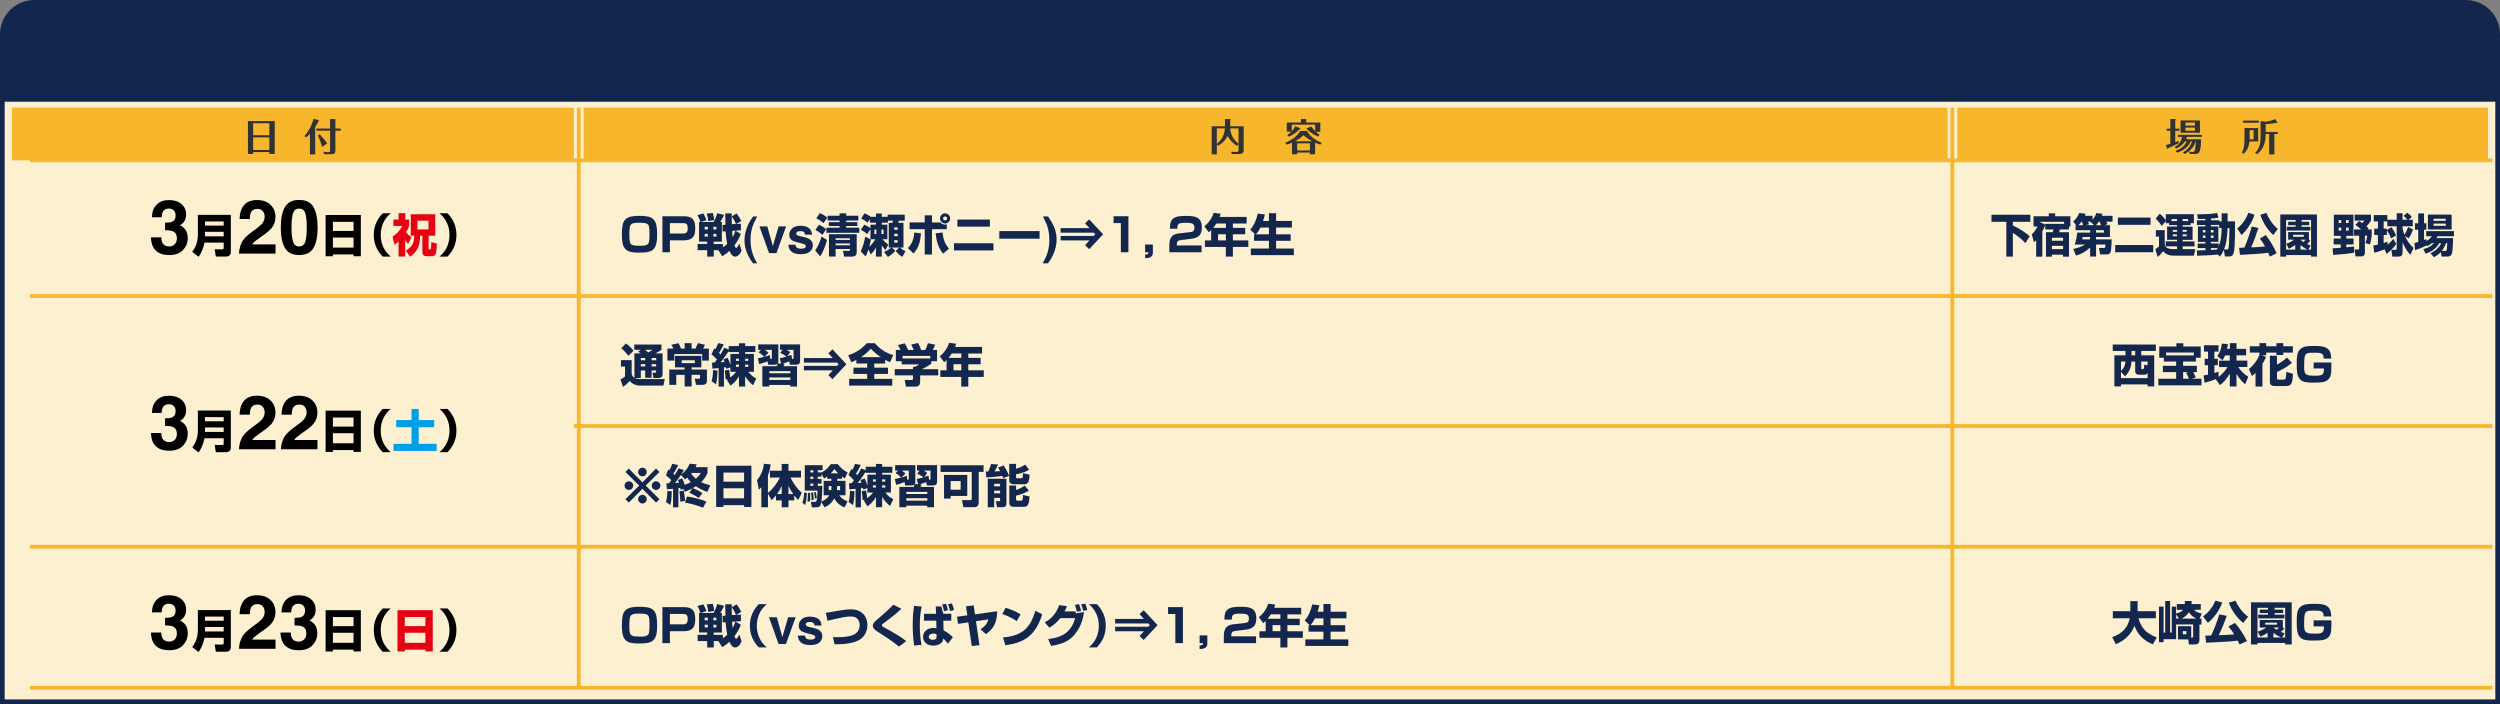
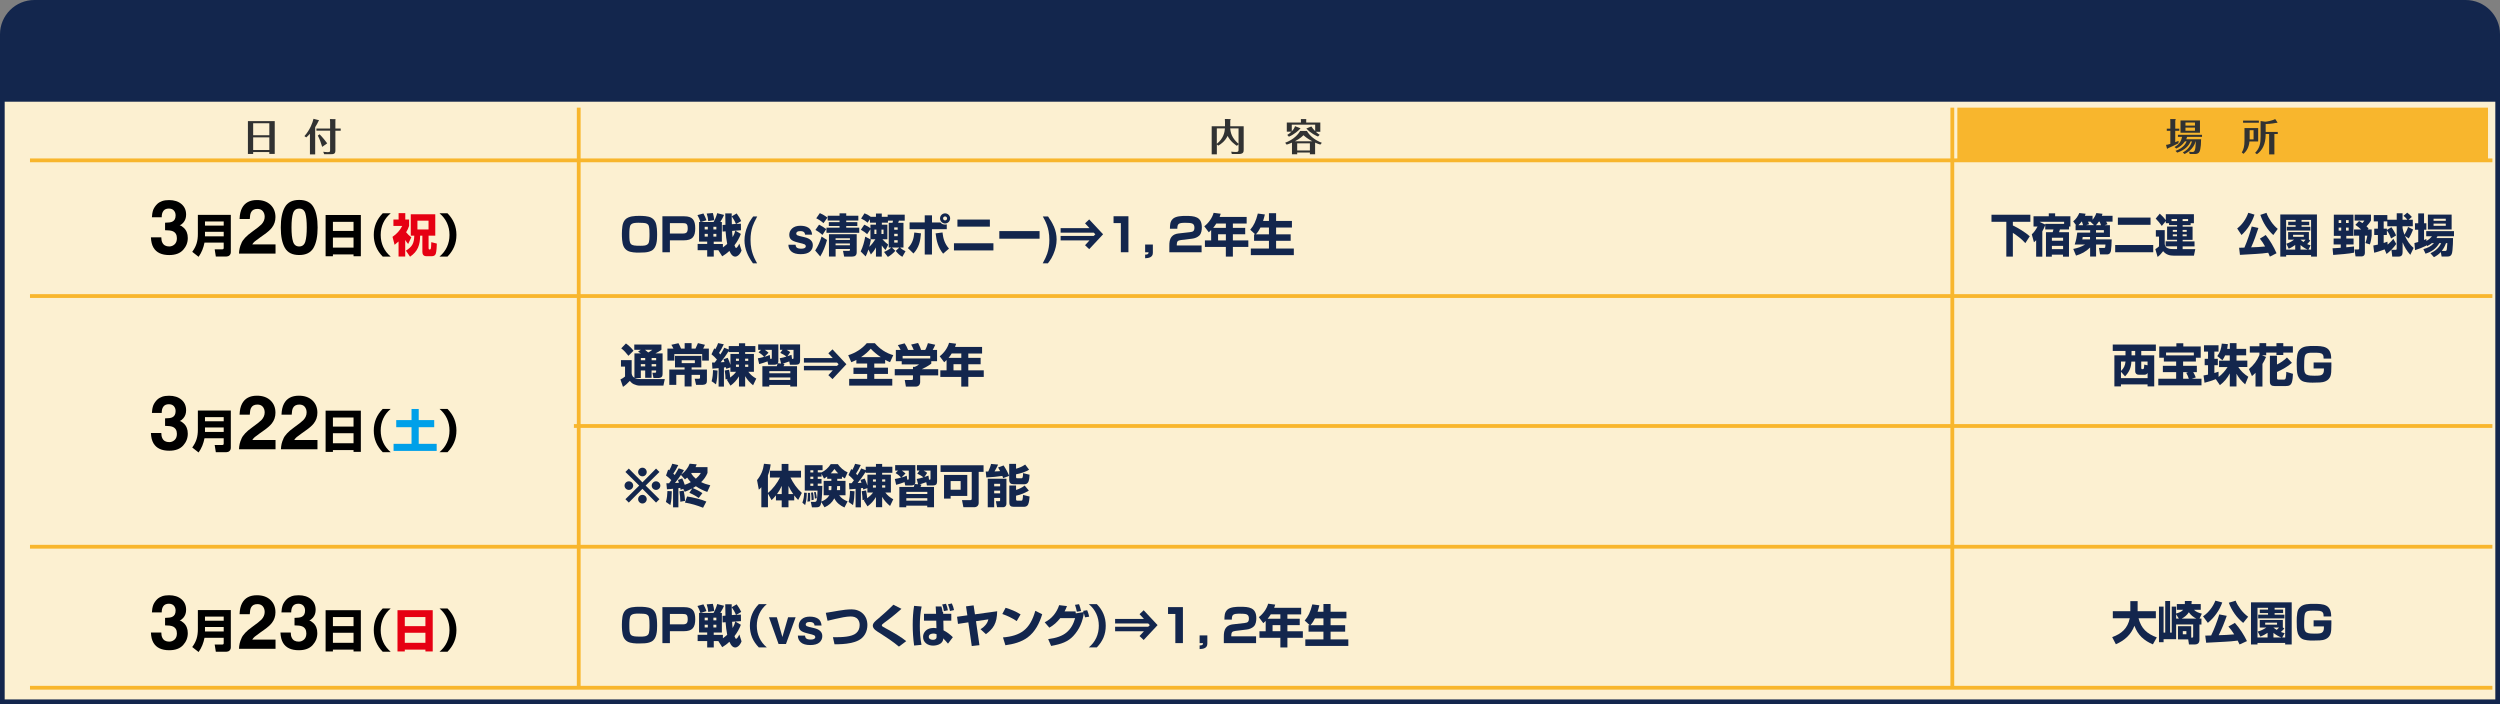
<svg xmlns="http://www.w3.org/2000/svg" id="_レイヤー_2" viewBox="0 0 657 185.03">
  <rect x="0" y="0" width="657" height="185.03" fill="#808080" stroke="none" />
  <defs>
    <style>.cls-1,.cls-2{fill:none;stroke:#f8b62d;stroke-miterlimit:10;}.cls-3{fill:#fcf0d1;}.cls-2{stroke-width:1px;}.cls-4{fill:#313232;}.cls-5{fill:#f8b62d;}.cls-6{fill:#00a0e9;}.cls-7{fill:#e60012;}.cls-8{fill:#13264d;}</style>
  </defs>
  <g id="_レイヤー_2-2">
    <rect class="cls-3" x=".61" y="26.11" width="655.77" height="158.3" />
    <path class="cls-8" d="M655.77,26.73v157.08H1.23V26.73h654.54M657,25.51H0v159.53h657V25.51h0Z" />
    <path class="cls-8" d="M9.04,0h638.92c5,0,9.04,4.04,9.04,9v16.89H0V9C0,4.04,4.06,0,9.04,0Z" />
-     <rect class="cls-5" x="3.15" y="28.29" width="147.67" height="13.85" />
    <rect class="cls-5" x="514.39" y="28.29" width="139.46" height="13.85" />
-     <rect class="cls-5" x="153.38" y="28.29" width="358.46" height="13.85" />
    <path class="cls-4" d="M72.2,31.83v8.62h-1.42v-.49h-4.25v.5h-1.38v-8.63h7.04ZM70.78,32.39h-4.25v3.15h4.25v-3.15ZM70.78,36.1h-4.25v3.32h4.25v-3.32Z" />
    <path class="cls-4" d="M82.83,40.58h-1.38v-5.43c-.38.43-.67.69-.97.96l-.48-.34c1.45-1.61,2.19-3.59,2.38-4.55l1.41.36s.02.07.02.09c0,.06-.02.1-.13.2-.16.34-.39.85-.85,1.55v7.16ZM89.54,33.79v.56h-1.4v5.25c0,.88-.56.92-1.16.92h-1.79l-.24-.64c.32.04.75.1,1.17.1.59,0,.63-.12.63-.49v-5.15h-3.6v-.56h3.6v-1.8c0-.21-.02-.48-.05-.69l1.41.02s.08.04.08.12c0,.04,0,.06-.05.22v2.13s1.4,0,1.4,0ZM84.67,38.59c-.2-.74-.72-2.19-1.15-2.96l.47-.34c.77.77,1.62,1.85,2,2.38l-1.32.93h0Z" />
    <path class="cls-4" d="M326.84,33.19v6.1c0,.58,0,1.19-1.34,1.19h-1.78l-.16-.63c.3.04.74.09,1.27.09.6,0,.66-.2.66-.61v-1.44l-.43.44c-.41-.28-1.73-1.15-2.44-2.61-.7,1.39-1.69,2.12-2.46,2.55l-.37-.31v2.6h-1.36v-7.37h3.5v-1.13c0-.25,0-.38-.04-.79l1.38.02c.06,0,.15,0,.15.11,0,.07-.04.12-.11.22v1.57h3.53,0ZM319.78,37.79c1.74-1.38,2.06-3.01,2.13-4.04h-2.13v4.04ZM323.3,33.75c.12,1.84,1.02,3.04,2.19,4.05v-4.05h-2.19Z" />
    <path class="cls-4" d="M337.75,37.51c2.29-.85,3.45-2.24,3.93-3.1h1.77c.77,1.35,2.21,2.47,3.93,3.12l-.39.47c-.38-.11-.81-.25-1.38-.52v3.07h-1.37v-.47h-3.34v.47h-1.37v-3.06c-.69.3-1.07.42-1.4.52l-.39-.5h.01ZM346.98,32.21v2.42h-1.2c.45.41.77.63,1.03.8l-.44.45c-.42-.17-1.87-.79-3.06-2.11l1.32-.54c.23.36.51.76,1,1.24v-1.7h-6.15v1.75c.49-.51.73-.95.85-1.36l1.39.53s.04.02.04.05c0,.07-.07.12-.16.17-.34.38-1.52,1.46-2.88,2.01l-.43-.46c.33-.21.69-.44,1.12-.86h-1.24v-2.39h3.72v-.33c0-.17,0-.44-.02-.6l1.37.02s.06.02.06.1c0,.04,0,.1-.03.14v.67h3.73-.01ZM344.86,37.12c-1.33-.72-1.9-1.22-2.29-1.59-.85.84-1.88,1.4-2.25,1.59h4.54ZM344.24,39.54v-1.88h-3.34v1.88h3.34Z" />
    <path class="cls-4" d="M572.72,33.82v.55h-1.07v2.99c.41-.15.65-.25.9-.35l-.07.66c-.61.35-2.5,1.19-2.68,1.27-.16.14-.18.16-.23.16-.07,0-.09-.07-.11-.13l-.23-.9c.2,0,.45-.05,1.13-.26v-3.44h-.93v-.55h.93v-1.81c0-.21,0-.52-.04-.72h1.33c.08,0,.13.03.13.11,0,.09-.07.18-.12.25v2.17h1.07-.01ZM571.74,39.64c2.07-.73,2.7-2,2.91-2.5h-.44c-.66.97-1.41,1.49-2.29,1.9l-.45-.4c.47-.27,1.69-.95,1.97-2.67h-1.08v-.54h6.33v.54h-3.91c-.08.28-.12.38-.23.63h3.9c0,1.09-.09,2.05-.21,2.58-.15.7-.33,1.3-1.48,1.3h-1.29l-.19-.62c.42.08.71.08.83.08.55,0,.87-.07.96-2.78h-.05c-.62,2.13-2.33,3.01-2.91,3.32l-.46-.42c1.82-.92,2.3-2.57,2.4-2.9h-.36c-.41.98-1.24,2.16-3.51,2.95l-.45-.46h0ZM578.15,31.65v3.24h-5.11v-3.24h5.11ZM574.34,32.2v.8h2.5v-.8h-2.5ZM574.34,33.54v.81h2.5v-.81h-2.5Z" />
    <path class="cls-4" d="M593.45,33.66v3.52h-2.29c-.16,1.57-.74,2.48-1.55,3.25l-.47-.36c.47-.78.71-1.62.71-3.14v-3.27h3.6ZM593.63,31.69v.56h-4.15v-.56h4.15ZM591.21,34.22v2.41h1.03v-2.41h-1.03ZM595.41,35.43c0,2.41-.88,4.12-2.29,5.09l-.48-.34c1.28-1.3,1.44-2.6,1.44-4.35v-4.03l1.22.18c.45,0,2-.32,2.62-.7l.57.84s.03.04.03.07c0,.07-.07.09-.12.09-.19,0-.21,0-.33.03-.12.02-1.27.27-2.65.28v2.08h3.18v.55h-.89v5.35h-1.38v-5.35h-.92v.22h0Z" />
    <line class="cls-2" x1="152.09" y1="28.29" x2="152.09" y2="180.74" />
    <line class="cls-2" x1="513.07" y1="28.29" x2="513.07" y2="180.74" />
    <line class="cls-1" x1="7.88" y1="77.8" x2="655" y2="77.8" />
    <line class="cls-1" x1="7.88" y1="42.14" x2="655" y2="42.14" />
    <path d="M42.39,62.36c0,.56.09,1.03.27,1.39.33.68.94,1.02,1.82,1.02.54,0,1.01-.19,1.41-.56.4-.37.6-.91.6-1.6,0-.92-.37-1.54-1.11-1.85-.42-.17-1.09-.26-2-.26v-1.97c.89-.01,1.51-.1,1.86-.26.61-.27.91-.82.91-1.65,0-.54-.16-.97-.47-1.31-.31-.34-.75-.5-1.31-.5-.65,0-1.12.21-1.43.62s-.45.97-.44,1.66h-2.58c.03-.7.14-1.36.36-1.98.23-.55.58-1.05,1.06-1.52.36-.33.79-.58,1.28-.75.5-.17,1.1-.26,1.82-.26,1.34,0,2.42.35,3.24,1.04.82.69,1.23,1.62,1.23,2.79,0,.83-.24,1.52-.73,2.09-.31.36-.63.6-.96.73.25,0,.61.22,1.08.65.7.65,1.05,1.54,1.05,2.67,0,1.19-.41,2.23-1.23,3.13s-2.04,1.35-3.65,1.35c-1.98,0-3.36-.65-4.13-1.94-.41-.69-.63-1.59-.68-2.71h2.71Z" />
    <path d="M53.74,63.76c-.25,1.32-.76,2.64-1.55,3.73l-1.67-1.31c1.09-1.48,1.48-2.86,1.48-4.68v-5.04h8.66v9.79c0,.78-.59,1.16-1.14,1.16h-2.8l-.3-1.89h2.03c.23,0,.34-.14.34-.36v-1.41h-5.05ZM53.87,59.28h4.92v-1.08h-4.92v1.08ZM53.87,62.1h4.92v-1.18h-4.92v1.18Z" />
    <path d="M63.44,63.9c.39-.93,1.32-1.92,2.79-2.97,1.27-.91,2.09-1.56,2.47-1.95.57-.61.86-1.28.86-2.01,0-.59-.17-1.09-.49-1.48-.33-.39-.8-.59-1.41-.59-.84,0-1.41.31-1.71.94-.17.36-.28.94-.31,1.72h-2.68c.04-1.19.26-2.16.65-2.89.74-1.4,2.04-2.1,3.92-2.1,1.48,0,2.66.41,3.54,1.23s1.32,1.91,1.32,3.26c0,1.04-.31,1.96-.93,2.77-.41.54-1.07,1.13-2,1.79l-1.1.78c-.69.49-1.16.84-1.42,1.06-.25.22-.47.47-.64.76h6.11v2.43h-9.6c.03-1,.24-1.92.65-2.75Z" />
    <path d="M82.39,54.43c.72,1.26,1.08,3.04,1.08,5.36s-.36,4.1-1.08,5.35-1.97,1.88-3.76,1.88-3.04-.62-3.76-1.88c-.72-1.25-1.08-3.03-1.08-5.35s.36-4.1,1.08-5.36c.72-1.26,1.97-1.89,3.76-1.89s3.04.63,3.76,1.89ZM77.01,63.49c.26.85.8,1.28,1.62,1.28s1.35-.43,1.61-1.28c.25-.85.38-2.09.38-3.7s-.13-2.94-.38-3.75c-.25-.81-.79-1.22-1.61-1.22s-1.36.41-1.62,1.22c-.26.81-.4,2.06-.4,3.75s.13,2.84.4,3.7Z" />
    <path d="M94.83,56.5v10.84h-1.92v-.48h-5.42v.48h-1.92v-10.84h9.26ZM92.91,58.3h-5.42v2.39h5.42v-2.39ZM87.49,62.43v2.64h5.42v-2.64h-5.42Z" />
    <path d="M98.23,61.74c0-2.24.79-4.09,2.35-5.69h2.1c-1.74,1.45-2.63,3.42-2.63,5.69s.89,4.24,2.63,5.69h-2.1c-1.56-1.6-2.35-3.44-2.35-5.69Z" />
    <path class="cls-7" d="M106.48,67.41h-1.74v-3.95c-.34.31-.68.6-1.04.88l-.55-2.1c1.12-.76,1.94-1.67,2.56-2.87h-2.32v-1.68h1.36v-1.67h1.76v1.67h1v1.68c-.22.64-.42,1.09-.78,1.67.43.55.83.9,1.37,1.32l-.84,1.76c-.3-.36-.53-.66-.77-1.06v4.34ZM114.39,56.31v5.62h-1.76v3.16c0,.12,0,.47.18.47h.18c.23,0,.29-.37.3-.7.01-.19.05-1.04.05-1.22l1.46.37c-.02.64-.07,2.16-.29,2.7-.18.48-.6.62-1.08.62h-1.36c-.71,0-1.07-.41-1.07-1.1v-4.3h-.59c-.02,2.41-.58,4.13-2.65,5.53l-1.09-1.58c1.7-1.07,2.15-1.97,2.2-3.95h-.92v-5.62h6.44ZM109.7,58v2.3h2.92v-2.3h-2.92Z" />
    <path d="M119.95,61.74c0,2.24-.79,4.09-2.35,5.69h-2.1c1.74-1.45,2.63-3.42,2.63-5.69s-.89-4.24-2.63-5.69h2.1c1.56,1.6,2.35,3.44,2.35,5.69Z" />
    <path class="cls-8" d="M171.14,57.21c.56.29.91.72,1.14,1.25.37.89.41,2.3.41,3.28,0,1.42-.1,3.46-1.51,4.16-.58.29-1.18.4-1.81.44-.5.04-1.02.05-1.52.05-.88,0-2.1-.06-2.87-.47-.53-.28-.9-.71-1.13-1.24-.38-.88-.42-2.32-.42-3.28,0-.66.05-1.33.14-1.98.1-.61.29-1.21.71-1.68.88-.97,2.57-1.01,3.78-1.01.94,0,2.26.05,3.08.47ZM170.54,59.47c-.08-.28-.25-.52-.52-.66-.31-.18-.64-.2-1-.23-.4-.02-.79-.04-1.2-.04-.67,0-1.67,0-2.09.58-.3.42-.34,1.51-.34,2.46,0,2.79.17,3.01,2.88,3.01.79,0,1.68,0,2.1-.58.3-.41.32-1.58.32-2.44,0-.58-.01-1.57-.17-2.11Z" />
    <path class="cls-8" d="M179.78,56.84c2.27,0,2.93,1.03,2.93,3.18s-.74,3.14-3.01,3.14h-3.65v3.13h-1.97v-9.45h5.7ZM176.05,61.37h3.38c1.02,0,1.3-.36,1.3-1.36,0-1.2-.4-1.37-1.3-1.37h-3.38v2.73Z" />
    <path class="cls-8" d="M193.24,60.62l1.46.85c-.43,1.12-.95,2.03-1.68,2.98.19.55.29.7.44.7.17,0,.46-.33.84-1.13l.58,1.81c-.42,1.13-1.18,1.61-1.63,1.61-.54,0-1.06-.35-1.57-1.51-.59.59-1.18,1-1.88,1.43l-1.02-1.61h-1.2v1.69h-1.73v-1.69h-2.51v-1.64h2.51v-.61h-2.14v-5.16h.36c-.19-.62-.46-1.25-.78-1.81l1.57-.43c.3.53.6,1.21.8,1.78l-1.49.47h3.35c.37-.61.78-1.62.96-2.33l1.8.46c-.12.34-.48,1.02-.98,1.87h.41v5.16h-2.14v.61h2.41v.9c.4-.29.77-.59,1.13-.92-.2-1.09-.36-2.2-.42-3.3l-.79.05v-1.72l.75-.06c-.04-1.27-.05-1.92-.05-2.99h1.7c0,.25,0,.52-.01.78l1.31-.77c.37.46.97,1.47,1.19,2.01l-1.33.77,1.25-.08.02,1.72-2.33.17c.02.55.07,1.1.14,1.64.34-.58.53-1.03.7-1.67ZM185.19,59.6v.71h.82v-.71h-.82ZM185.19,61.46v.72h.82v-.72h-.82ZM187.7,57.86l-1.57.24c-.06-.72-.19-1.29-.41-1.98l1.62-.14c.19.61.29,1.25.36,1.88ZM187.48,59.6v.71h.78v-.71h-.78ZM187.48,61.46v.72h.78v-.72h-.78ZM192.29,56.86c0,.68.01,1.38.04,2.06l1.07-.07c-.3-.76-.64-1.33-1.1-1.99Z" />
    <path class="cls-8" d="M196.48,59.32c.31-.71.64-1.32,1-1.81l.46-.63h1.06c-.6,1.11-1,1.97-1.22,2.6-.36,1.06-.54,2.24-.54,3.55,0,.84.07,1.62.21,2.33.21,1.09.59,2.13,1.13,3.13l.39.72h-1.09c-.7-.96-1.23-1.89-1.59-2.82-.43-1.07-.64-2.16-.64-3.24,0-1.25.28-2.53.84-3.82Z" />
-     <path class="cls-8" d="M204.62,59.5h1.97l-2.54,7.03h-1.94l-2.52-7.03h2.06l1.46,5.19,1.5-5.19Z" />
    <path class="cls-8" d="M209.06,64.29c.04.33.12.56.25.7.23.25.65.37,1.27.37.36,0,.65-.05.86-.16.21-.11.32-.27.32-.48s-.08-.36-.25-.47-.81-.29-1.92-.55c-.8-.2-1.36-.44-1.68-.74-.33-.29-.49-.71-.49-1.26,0-.65.25-1.2.76-1.67.51-.46,1.23-.7,2.15-.7.88,0,1.59.17,2.14.53s.87.96.95,1.81h-1.84c-.03-.24-.09-.42-.2-.56-.2-.25-.55-.37-1.03-.37-.4,0-.68.06-.85.19-.17.12-.25.27-.25.44,0,.21.09.36.27.46.18.1.82.27,1.91.51.73.17,1.28.43,1.64.78.36.35.54.79.54,1.32,0,.69-.26,1.26-.78,1.7-.52.44-1.32.66-2.4.66s-1.92-.23-2.45-.7c-.53-.47-.79-1.06-.79-1.78h1.86Z" />
    <path class="cls-8" d="M215.56,67.4l-1.33-1.56c.79-1.2,1.26-2.32,1.68-3.67l1.43.9c-.41,1.5-.96,2.99-1.78,4.33ZM217.13,60.22l-.98,1.51c-.56-.5-1.19-.95-1.86-1.3l.96-1.39c.52.24,1.45.82,1.88,1.18ZM217.45,57.19l-1.04,1.46c-.43-.44-1.33-1.03-1.9-1.28l.95-1.37c.64.28,1.46.76,1.99,1.19ZM220.64,56.06h1.75v.64h3.18v1.25h-3.18v.43h2.92v1.01h-2.92v.45h3.42v1.34h-8.62v-1.34h3.44v-.45h-2.82v-1.01h2.82v-.43h-3.12v-1.25h3.12v-.64ZM225.14,66.31c0,.77-.43,1.12-1.19,1.12h-2.11l-.3-1.5h1.42c.36,0,.41-.06.41-.33v-.17h-3.77v1.99h-1.75v-5.88h7.29v4.76ZM219.59,62.61v.45h3.77v-.45h-3.77ZM219.59,63.99v.46h3.77v-.46h-3.77Z" />
    <path class="cls-8" d="M233.56,65.05v-6.5h.99c.07-.18.11-.37.12-.56h-1.32v.52h-1.6v.53h1.45v3.84h-1.3c.47.54.96.97,1.52,1.4l-.7,1.43c-.36-.37-.7-.77-.99-1.2v2.93h-1.53v-2.42c-.37.71-.79,1.27-1.33,1.86l-.64-1.31c-.3.9-.53,1.43-.74,1.82l-1.3-1.31c.6-1.26.94-2.52,1.19-3.89l1.49.78c-.11.64-.26,1.31-.43,1.9.6-.55,1.19-1.31,1.61-1.99h-1.3v-2.63l-.86,1.28c-.52-.47-.86-.7-1.66-1.15l.9-1.33c.53.23,1.19.58,1.62.95v-.96h1.45v-.53h-1.57v-.89l-.64.91c-.49-.46-1.09-.83-1.69-1.1l.89-1.37c.56.2,1.07.47,1.64.91h1.37v-.86h1.53v.86h1.55v-.55h4.48v1.57h-1.53c-.07.24-.1.34-.19.56h1.39v6.5h-.89c.37.38.95.76,1.43.96l-.83,1.48c-.7-.37-1.27-.94-1.75-1.55l.95-.89h-1.96l.92.86c-.47.55-1.32,1.27-1.97,1.61l-1.01-1.31c.62-.24,1.43-.7,1.9-1.16h-.68ZM229.79,60.34v1.16h.53v-1.16h-.53ZM231.65,60.34v1.16h.54v-1.16h-.54ZM235,59.76v.62h.91v-.62h-.91ZM235,61.44v.64h.91v-.64h-.91ZM235,63.12v.64h.91v-.64h-.91Z" />
    <path class="cls-8" d="M238.59,65.18c1.15-1.13,1.57-2.48,1.69-4.07l1.76.22c-.16,2.04-.55,3.77-1.98,5.29l-1.48-1.44ZM244.93,56.6v1.86h2.22c.3.4.73.56,1.22.56.16,0,.29-.01.44-.05v1.26h-3.89v6.66h-1.9v-6.66h-3.98v-1.78h3.98v-1.86h1.9ZM245.89,61.33l1.8-.24c.16,1.62.6,3,1.7,4.24l-1.54,1.34c-1.32-1.63-1.74-3.3-1.97-5.34ZM249.7,57.4c0,.73-.6,1.33-1.33,1.33s-1.33-.6-1.33-1.33.6-1.33,1.33-1.33,1.33.6,1.33,1.33ZM247.84,57.4c0,.29.24.52.53.52s.52-.23.52-.52-.23-.52-.52-.52-.53.23-.53.52Z" />
    <path class="cls-8" d="M261.07,63.93v1.88h-10.37v-1.88h10.37ZM260.14,57.7v1.86h-8.53v-1.86h8.53Z" />
    <path class="cls-8" d="M273.2,60.73v2h-10.58v-2h10.58Z" />
    <path class="cls-8" d="M276.93,59.43c.5,1.16.75,2.33.75,3.51,0,1.29-.3,2.61-.89,3.95-.33.75-.65,1.31-.95,1.69l-.46.63h-1.36c.56-1.02.96-1.86,1.18-2.52.38-1.1.57-2.31.57-3.63,0-.84-.07-1.62-.21-2.33-.21-1.09-.58-2.13-1.12-3.12l-.39-.72h1.38c.65.91,1.15,1.76,1.48,2.55Z" />
    <path class="cls-8" d="M287.43,61.14h-8.7v-1.19h7.58l-1.16-1.26,1.09-1.03,3.65,3.91-3.65,3.91-1.09-1.04,1.16-1.26h-7.58v-1.18h8.7l.42-.43-.42-.43Z" />
    <path class="cls-8" d="M296.55,56.84v9.45h-1.99v-7.66h-1.92v-1.8h3.91Z" />
    <path class="cls-8" d="M302.97,64.27v2.18c0,1.18-1.08,1.39-2.03,1.42v-.96c.6,0,.9-.11.9-.61h-.9v-2.03h2.03Z" />
    <path class="cls-8" d="M308.22,57.51c.8-.72,2.34-.77,3.37-.77,2.3,0,4.25.17,4.25,3.01,0,.73-.12,1.61-.65,2.14-.47.47-1.23.76-1.87.83l-2.94.36c-.24.04-.7.12-.86.29-.19.18-.26.59-.26.83v.3h6.52v1.8h-8.48v-1.68c0-.89.05-1.71.62-2.42.41-.52,1.09-.76,1.74-.84l3.07-.35c.83-.1,1.16-.3,1.16-1.18,0-.46-.1-.86-.55-1.08-.38-.18-1.25-.2-1.84-.2-1.86,0-2.08.29-2.1,1.56h-1.94c.01-.94.01-1.91.77-2.59Z" />
    <path class="cls-8" d="M317.67,61.05l-1.18-1.58c1.13-.88,2.06-2.15,2.45-3.54l1.86.24c-.08.31-.16.54-.28.84h7.1v1.73h-3.62v1.15h3.24v1.68h-3.24v1.6h4.06v1.73h-4.06v2.53h-1.85v-2.53h-5.5v-1.73h1.64v-2.71c-.22.24-.4.4-.64.6ZM322.16,59.89v-1.15h-2.52c-.22.37-.54.82-.82,1.15h3.34ZM320.11,61.57v1.6h2.05v-1.6h-2.05Z" />
    <path class="cls-8" d="M328.56,60.37c.94-1.1,1.49-2.22,2-4.25l1.85.24c-.13.58-.29,1.14-.47,1.7h1.54v-2.04h1.88v2.04h4.16v1.73h-4.16v1.8h3.83v1.7h-3.83v2.03h4.66v1.73h-11.3v-1.73h4.76v-2.03h-3.91v-1.7h.31l-1.32-1.22ZM333.48,61.59v-1.8h-2.23c-.34.7-.68,1.22-1.2,1.8h3.43Z" />
    <path class="cls-8" d="M533.58,56.43v1.86h-4.6v.96c1.33.62,3.34,1.84,4.44,2.84l-1.16,1.8c-.97-1.09-2.1-1.92-3.28-2.7v6.24h-1.72v-9.14h-3.9v-1.86h10.22Z" />
    <path class="cls-8" d="M534.53,63.68l-.58-2.1c.64-.55,1.09-1.27,1.51-2.04h-1.05v-2.71h4.01v-.77h1.67v.77h4.01v2.71h-.36v.77h-2.39c-.08.26-.13.47-.23.72h2.61v6.42h-1.57v-.52h-2.94v.52h-1.54v-6.42h1.76c.09-.24.16-.47.21-.72h-2.16v-1.15c-.22.56-.47,1.12-.77,1.64v6.65h-1.62v-4.32c-.19.2-.38.37-.58.55ZM537.5,58.84h4.95v-.55h-6.39v.06l1.45.67v-.18ZM539.24,62.48v.79h2.94v-.79h-2.94ZM539.24,64.62v.85h2.94v-.85h-2.94Z" />
    <path class="cls-8" d="M554.49,59.18v3.11h-3.66v.63h4.12c-.03,1.23-.09,2.28-.18,2.89-.04.28-.12.54-.3.74-.17.2-.45.31-.71.31h-1.86l-.29-1.7h1.29c.17,0,.28-.02.32-.12.05-.11.06-.33.09-.77h-2.46v3.14h-1.57v-2.37c-1.09,1.08-2.3,1.71-3.7,2.13l-.73-1.75c1.12-.22,2.09-.54,3.1-1.15h-2.72c.37-1.09.54-1.98.68-3.14h3.38v-.64h-3.83v-1.31h.13l-.76-1.02c.7-.54,1.26-1.32,1.61-2.18l1.65.19c-.05.22-.09.34-.17.54h2v1.04c.45-.54.77-1.07,1-1.76l1.61.19c-.05.18-.11.35-.16.53h2.81v1.55h-1.67c.13.2.25.43.35.66l-.75.26h1.42ZM547.14,58.26h-.13c-.24.34-.5.65-.8.92h1.22c-.1-.35-.16-.58-.29-.92ZM547.33,62.29c-.02.21-.04.43-.11.63h2.04v-.63h-1.93ZM550.33,59.18l-.93-.88.05-.05h-.73c.11.22.22.44.29.67l-.79.25h2.11ZM552.15,59.18c-.12-.31-.23-.62-.35-.92h-.25c-.23.34-.46.64-.73.92h1.33ZM552.9,61.12v-.64h-2.07v.64h2.07Z" />
    <path class="cls-8" d="M565.87,64.39v1.9h-10v-1.9h10ZM565.16,57.18v1.9h-8.58v-1.9h8.58Z" />
    <path class="cls-8" d="M575.68,59.17h-2.08v.39h2.61v3.48h-2.61v.4h3.12v1.31h-3.12v.73h3.32l-.36,1.71h-5.26c-1.1,0-2.06-.25-2.83-1.19-.4.56-.91,1.12-1.45,1.52l-.6-2.05c.35-.2.67-.46.97-.73v-2.56h-.83v-1.7h2.33v3.68c.09.55.28.84.74,1.04.53.24,1.04.26,1.6.26h.9v-.73h-3v-1.31h3v-.4h-2.62v-3.48h2.62v-.39h-2.1v-.5h-.85v-.56l-1.06,1.28c-.36-.54-1.14-1.5-1.6-1.93l1.07-1.29c.52.46,1.18,1.14,1.59,1.7v-1.56h7.38v2.36h-.86v.5ZM570.68,57.57v.52h1.44v-.52h-1.44ZM571.01,60.43v.49h1.1v-.49h-1.1ZM571.01,61.6v.49h1.1v-.49h-1.1ZM575.03,57.57h-1.44v.52h1.44v-.52ZM573.59,60.43v.49h1.08v-.49h-1.08ZM573.59,61.6v.49h1.08v-.49h-1.08Z" />
-     <path class="cls-8" d="M582.84,66.9c-.74.07-1.45.13-2.17.17-.87.05-2.52.12-3.27.14l-.09-1.4h.32c.65,0,1.29-.02,1.96-.06v-.55h-2.04v-1.2h2.04v-.42h-1.98v-4.08h1.98v-.37h-2.24v-1.25h2.24v-.36c-.53.01-1.05.02-1.58.02h-.43l-.14-1.23h.62c1.45,0,3.37-.07,4.59-.35l.38,1.25c-.67.12-1.34.17-2.01.23v.44h2.19v.29h.64v-2.11h1.56v2.11h1.97c0,1.59,0,6.73-.3,8.01-.19.8-.48,1.22-1.27,1.22h-1.1l-.27-1.75c-.3.68-.59,1.2-1.05,1.77l-.54-.53h0ZM578.91,60.46v.64h.68v-.64h-.68ZM578.91,61.9v.63h.68v-.63h-.68ZM583.84,59.94h-.65v-.82h-2.18v.37h1.98v4.08h-1.98v.42h2.06v.65c.65-1.37.75-3.18.77-4.7ZM581.01,60.46v.64h.7v-.64h-.7ZM581.01,61.9v.63h.7v-.63h-.7ZM582.81,65.19h-1.79v.49c.52-.04,1.04-.07,1.56-.11.09-.12.16-.25.24-.38ZM585.25,62.13c-.13,1.26-.31,2.27-.78,3.43h.72c.41,0,.44-.11.51-.62.14-1.06.17-3.82.2-5h-.49c-.02.73-.09,1.46-.16,2.2Z" />
    <path class="cls-8" d="M589.07,61.76l-1.14-1.72c1.31-1,2.34-2.47,2.92-4.12l1.63.48c-.67,2.1-1.87,3.94-3.4,5.35ZM592.93,66.73c-1.43.1-2.85.18-4.27.25l-.22-1.87c.46,0,.93-.02,1.39-.04.73-1.68,1.45-3.76,1.92-5.54l1.76.38c-.51,1.62-1.21,3.58-1.91,5.09,1.22-.04,2.45-.08,3.67-.22-.42-.76-.84-1.4-1.37-2.06l1.53-.96c1.14,1.44,2.09,3.07,2.85,4.79l-1.75.89c-.14-.35-.28-.68-.44-1.02-1.05.17-2.09.24-3.17.31ZM594.02,56.47l1.61-.54c.25.79.75,1.62,1.2,2.29.52.76,1.08,1.37,1.76,1.93l-1.17,1.62c-1.54-1.39-2.71-3.23-3.4-5.3Z" />
    <path class="cls-8" d="M608.89,67.44h-1.54v-.4h-6.55v.4h-1.54v-11.07h9.63v11.07ZM607.24,64.46l-.59,1.14h.7v-7.8h-2.5v.47h2.01v.91h-2.01v.42h2.32v.98h-6.2v-.98h2.32v-.42h-1.95v-.91h1.95v-.47h-2.5v7.8h2.39v-1.22c-.61.42-1.04.71-1.71.98l-.62-1.31c.75-.24,1.39-.58,2.04-1.07h-1.57v-2h5.46v1.98l.35.28c-.25.34-.51.61-.81.91.32.13.56.23.9.31ZM602.62,61.71v.52h2.81v-.52h-2.81ZM605.91,62.98h-1.33v.02c.25.23.5.41.77.6.22-.2.39-.41.56-.62ZM604.58,64.39v1.21h1.89c-.7-.3-1.31-.68-1.89-1.21Z" />
    <path class="cls-8" d="M615.14,64.24h-1.86v-1.56h1.86v-.7h-1.81v-5.57h5.15v5.57h-1.87v.7h1.91v1.56h-1.91v.75c.65-.06,1.39-.13,2.03-.22v1.63c-1.27.29-4.09.5-5.48.6l-.16-1.75c.68-.02,1.46-.08,2.15-.13v-.88ZM614.6,57.85v.76h.67v-.76h-.67ZM614.6,59.82v.79h.67v-.79h-.67ZM616.53,57.85v.76h.7v-.76h-.7ZM616.53,59.82v.79h.7v-.79h-.7ZM621.36,57.97h-2.56v-1.55h4.29v1.52c-.28.55-.78,1.12-1.18,1.55.22.19.36.32.55.56l-.26.26h1.08v1.63c-.08.74-.24,1.61-.48,2.29l-1.17-.36c.25-.65.38-1.24.5-1.93h-.64v4.56c0,.52-.35.88-.8.88h-1.66l-.27-1.82h.9c.24,0,.32-.05.32-.34v-3.28h-1.34v-1.63h1.87c-.49-.44-.99-.86-1.53-1.21l.97-1.01c.33.17.57.31.89.54.21-.24.35-.4.52-.67Z" />
    <path class="cls-8" d="M623.93,66.4l-.22-1.88c.4-.06.8-.14,1.2-.24v-2.52h-.96v-1.66h.96v-1.91h-1.08v-1.67h3.56v1.22h2.47v-1.7h1.53v1.7h1.25c-.28-.41-.64-.72-1-1.02l.98-.83c.42.32.88.71,1.22,1.12l-.86.73h1.1v1.73h-2.69v.47c.13.65.26,1.15.5,1.75.36-.56.75-1.39.95-2.04l1.32.67c-.29.76-.71,1.68-1.16,2.34l-.99-.68c.56,1.26,1.27,2.32,2.28,3.18l-.86,1.81c-.97-1.1-1.44-1.9-2.03-3.28v2.56c0,.77-.3,1.18-1.02,1.18h-1.7l-.21-1.78h1.06c.21,0,.32-.04.32-.29v-5.89h-2.47v-1.28h-.95v1.91h.84v.35l1.18-.74c.43.56.98,1.49,1.23,2.17l-1.32.8c-.19-.65-.68-1.61-1.09-2.12v1.2h-.84v2.1c.33-.11.66-.22.98-.35l.06.77c.55-.46,1.06-.94,1.49-1.52l.77,1.36c-.65.97-1.64,1.92-2.54,2.63l-.52-1.21c-.83.3-1.92.71-2.76.88Z" />
    <path class="cls-8" d="M637.87,64.68l-.18-.31v.16c-.98.48-1.99.89-3.01,1.21l-.17-1.87c.33-.07.67-.17,1-.28v-3.21h-.86v-1.71h.86v-2.58h1.53v2.58h.61v1.71h-.61v2.69c.21-.08.41-.17.61-.26v.5c.64-.32,1-.66,1.46-1.21h-1.5v-1.35h7.3v1.35h-4.34c-.09.16-.17.31-.27.46h4.36c-.01.95-.04,2.28-.15,3.2-.04.38-.1.84-.28,1.16-.21.37-.56.49-.94.49h-1.63l-.22-1.16c-.55.61-1.1.98-1.8,1.34l-.92-1.03c1.21-.58,2.21-1.34,2.83-2.67h-.49c-.86,1.5-2.12,2.3-3.63,2.78l-.57-1.2c1.17-.34,1.9-.65,2.8-1.58h-.55c-.42.34-.77.54-1.23.78ZM644.29,56.4v3.91h-6.24v-3.91h6.24ZM639.54,57.48v.54h3.21v-.54h-3.21ZM639.54,58.76v.58h3.21v-.58h-3.21ZM642.58,65.95c.31,0,.4-.14.45-.5.05-.37.11-1.15.13-1.55h-.35c-.32.83-.58,1.36-1.12,2.05h.89Z" />
    <path class="cls-8" d="M566.56,90.54v1.69h-3.84v1.15h3.41v8.16h-1.75v-.52h-6.99v.52h-1.73v-8.16h2.92v-1.15h-3.35v-1.69h11.33ZM557.4,99.37h6.99v-1.35c-.18.3-.46.46-.82.46h-1.49c-.59,0-.95-.34-.95-.92v-2.54h-1c-.07,1.56-.55,2.74-1.67,3.88l-1.07-1.21v1.69ZM558.59,95.01h-1.19v2.48c.77-.74,1.08-1.44,1.19-2.48ZM560.17,92.23v1.15h.96v-1.15h-.96ZM564.38,95.01h-1.66v1.71c0,.2.07.28.18.28h.26c.25,0,.31-.25.35-1.18l.87.18v-.98Z" />
    <path class="cls-8" d="M567.45,94.01v-2.96h4.5v-.84h1.82v.84h4.58v2.96h-1.27v1.01h-3.36v1.11h3.61v1.67h-.95c.26.44.49.91.67,1.39l-1.09.35h2.59v1.73h-11.35v-1.73h4.69v-1.74h-3.49v-1.67h3.49v-1.11h-3.23v-1.01h-1.22ZM576.54,93.4v-.76h-7.3v.76h7.3ZM573.73,97.79v1.74h1.49c-.14-.48-.42-1.13-.68-1.56l.55-.18h-1.36Z" />
    <path class="cls-8" d="M579.35,100.58l-.26-1.9c.4-.07.79-.13,1.18-.23v-2.47h-.88v-1.68h.88v-1.9h-1.06v-1.66h3.82v1.66h-1.09v1.9h.91v1.68h-.91v2.05c.37-.11.73-.23,1.09-.35l.02,1.37c.96-.7,1.73-1.61,2.36-2.59h-2.24v-1.68h2.81v-1.38h-1.22c-.22.52-.4.83-.71,1.27l-1.34-1.09c.77-1.02,1.03-2.02,1.18-3.28l1.6.14c-.05.46-.1.8-.19,1.25h.7v-1.52h1.76v1.52h2.53v1.7h-2.53v1.38h2.84v1.68h-2.38c.74,1.13,1.49,1.82,2.63,2.56l-.82,2c-.95-.83-1.68-1.68-2.28-2.78v3.34h-1.76v-3.43c-.68,1.26-1.46,2.21-2.6,3.08l-1.08-1.58c-1.06.4-1.82.67-2.94.94Z" />
    <path class="cls-8" d="M593.78,92.66h-2.53v-1.66h2.53v-.82h1.78v.82h2.69v-.82h1.8v.82h2.52v1.66h-2.52v.64h-1.8v-.64h-2.69v.7h-1.12l1.07.46c-.29.66-.56,1.21-.94,1.82v5.95h-1.82v-3.61c-.3.31-.61.59-.94.85l-.79-1.84c1.24-1.01,2.15-2.22,2.76-3.7v-.64ZM598.39,93.49v2.3c.96-.46,1.86-1.08,2.62-1.84l1.31,1.4c-1.16,1.03-2.52,1.76-3.92,2.4v1.64c0,.28.12.37.38.37h1.45c.26,0,.41-.19.47-.43.1-.43.13-1.15.14-1.61l1.75.52c-.01.53-.11,1.73-.28,2.2-.28.82-.78,1.01-1.58,1.01h-2.99c-.77,0-1.21-.31-1.21-1.12v-6.85h1.86Z" />
    <path class="cls-8" d="M610.65,94.22c0-.55-.05-.79-.25-1.07-.18-.24-.53-.34-.85-.4-.32-.06-1.12-.06-1.78-.06-.85,0-1.76,0-2.04.84-.19.6-.2,1.9-.2,2.56v.49c0,.73.07,1.54.64,1.86.5.29,1.45.3,2.03.3.46,0,1.33,0,1.74-.14.42-.14.64-.44.73-.86.04-.16.06-.3.06-.9h-2.71v-1.59h4.67v.9c0,1.33-.04,2.17-.26,2.72-.26.64-.66,1.04-1.23,1.3-.52.23-.95.31-1.51.34-.65.02-1.3.05-1.94.05-.84,0-2.08-.05-2.81-.48-.5-.3-.85-.84-1.06-1.37-.3-.79-.3-2.27-.3-3.2,0-.73.01-1.46.14-2.18.14-.77.32-1.12.79-1.57.84-.82,2.24-.84,3.54-.84,2.59,0,4.59.14,4.59,3.32h-1.98Z" />
    <line class="cls-1" x1="7.88" y1="143.68" x2="655" y2="143.68" />
    <line class="cls-1" x1="7.88" y1="180.74" x2="655" y2="180.74" />
    <path class="cls-8" d="M165.27,128.75c-.62,0-1.14-.5-1.14-1.13s.52-1.13,1.14-1.13,1.13.5,1.13,1.13-.52,1.13-1.13,1.13ZM172.41,132.08l-3.58-3.62-3.58,3.62-.89-.89,3.62-3.58-3.62-3.58.89-.89,3.58,3.62,3.58-3.62.89.89-3.62,3.58,3.62,3.58-.89.89ZM168.83,125.18c-.62,0-1.13-.52-1.13-1.13s.5-1.14,1.13-1.14,1.13.52,1.13,1.14-.5,1.13-1.13,1.13ZM168.83,132.32c-.62,0-1.13-.52-1.13-1.14s.5-1.13,1.13-1.13,1.13.52,1.13,1.13-.5,1.14-1.13,1.14ZM172.4,128.75c-.61,0-1.13-.5-1.13-1.13s.52-1.13,1.13-1.13,1.14.5,1.14,1.13-.52,1.13-1.14,1.13Z" />
    <path class="cls-8" d="M176.18,132.73l-1.18-.82c.28-.91.37-1.92.4-2.87l1.15.06c-.05,1.36-.05,2.28-.37,3.62ZM178.28,133.32h-1.4v-4.87c-.53.05-1.07.12-1.6.14l-.16-1.58h.71l.59-.84c-.47-.46-.86-.82-1.39-1.2l.56-1.57c.11.07.18.12.29.2.32-.58.59-1.09.79-1.73l1.58.35c-.35.77-.83,1.57-1.31,2.27.13.11.26.22.38.34.37-.58.71-1.18,1.04-1.76l1.39.47c-.23.4-.47.79-.73,1.18.96-.7,1.81-1.74,2.23-2.86l1.84.17c-.1.3-.16.46-.3.74h3.14v1.52c-.4.96-.91,1.68-1.67,2.41.82.4,1.52.62,2.4.83l-.79,1.75c-1.08-.38-2.05-.85-3-1.5-.25.17-.52.32-.78.48.8.34,1.78.83,2.5,1.33l-.97,1.28c-.72-.54-1.63-1-2.45-1.38l.76-1.14c-.64.36-1.31.64-1.99.9l-.37-.77-.71.23c-.02-.17-.06-.34-.08-.5-.17.04-.34.06-.5.08v5.03ZM181.55,126.71c-.37-.37-.67-.74-.96-1.19-.18.17-.38.31-.58.47l-1.06-1.18c-.5.72-1.01,1.44-1.56,2.12.35-.02.68-.04,1.03-.06-.08-.25-.17-.5-.25-.74l1.12-.41c.29.61.46,1.07.66,1.69.56-.19,1.08-.42,1.6-.71ZM180.04,131.63l-1.25.23c-.01-.91-.08-1.84-.24-2.74l1.12-.18c.18.77.34,1.91.37,2.69ZM184.77,133.44c-1.63-.65-3.05-1.06-4.78-1.37l.58-1.6c1.46.22,3.73.74,5.06,1.34l-.86,1.62ZM184.18,124.28h-2.39c-.05.06-.1.12-.14.17.34.53.73.96,1.22,1.36.55-.48.94-.9,1.31-1.52Z" />
-     <path class="cls-8" d="M197.47,122.39v10.84h-1.92v-.48h-5.42v.48h-1.92v-10.84h9.26ZM195.55,124.19h-5.42v2.39h5.42v-2.39ZM190.12,128.32v2.64h5.42v-2.64h-5.42Z" />
    <path class="cls-8" d="M201.82,133.31h-1.74v-5.27c-.24.29-.37.42-.66.65l-.47-2.51c1.07-1.31,1.61-2.63,1.82-4.3l1.76.16c-.13,1.04-.34,1.91-.72,2.89v4.61c1.21-.91,2.51-2.7,3.17-4.04h-2.64v-1.79h3.08v-1.79h1.78v1.79h3.31v1.79h-2.77c.77,1.55,1.69,2.88,2.98,4.04l-.96,1.85c-.37-.38-.72-.77-1.04-1.19v1.31h-1.51v1.8h-1.78v-1.8h-1.51v-1.32c-.38.47-.73.83-1.15,1.25l-.95-1.73v3.6ZM204.2,129.84h1.24v-2.15c-.37.83-.71,1.4-1.24,2.15ZM207.21,129.84h1.25c-.48-.65-.91-1.4-1.25-2.14v2.14Z" />
    <path class="cls-8" d="M211.58,132.72l-.72-.62c.32-.83.46-1.73.46-2.63l.7.05c-.01,1.06-.1,2.18-.43,3.2ZM221.25,125.83h-1.22v.54h2.17v3.78h-1.67c.56.8,1.31,1.27,2.22,1.61l-.83,1.61c-1.14-.52-2.09-1.26-2.66-2.4-.61,1.12-1.42,1.85-2.58,2.35l-.85-1.38c-.16,1.02-.38,1.38-1.31,1.38h-1.14l-.3-1.42h.94c.63,0,.68-.35.77-1.66.02-.36.02-.79.05-1.31h-3.35v-6.68h4.68v1.32h-1.26v.58h1c1-.49,1.81-1.25,2.41-2.18h1.86c.62.9,1.56,1.74,2.58,2.17l-.73,1.6c-.26-.16-.52-.33-.77-.5v.6ZM212.92,130.64c0,.36-.01.73-.02,1.09l-.72.1c.08-.55.14-1.33.14-1.88,0-.14-.01-.29-.02-.43h.58c.01.26.05.92.05,1.13ZM212.96,123.58v.58h.78v-.58h-.78ZM212.96,125.27v.59h.78v-.59h-.78ZM212.96,127.09v.59h.78v-.59h-.78ZM213.85,131.34l-.59.12c.01-.13.01-.23.01-.35,0-.46-.06-1.2-.13-1.64l.52-.07c.11.64.19,1.3.19,1.94ZM214.67,130.92l-.52.12c-.04-.7-.08-1.01-.22-1.69l.44-.06c.14.53.24,1.08.29,1.63ZM216.55,125.77l-.65-1.26v.76h-1v.59h1v1.23h-1v.59h1.21c-.04,1.38-.06,2.77-.26,4.14.86-.34,1.61-.85,2.1-1.67h-1.49v-3.78h2.02v-.54h-1.1v-.61c-.29.23-.52.37-.83.55ZM217.78,127.74v1.06h.67c.05-.35.06-.56.06-.9v-.16h-.73ZM220.27,124.4c-.38-.38-.66-.72-.98-1.15-.32.47-.58.74-.97,1.15h1.96ZM219.99,127.91c0,.3-.01.58-.05.89h.83v-1.06h-.78v.17Z" />
    <path class="cls-8" d="M226.87,128.66c-.04-.14-.06-.29-.1-.43-.17.02-.35.05-.52.07v5.02h-1.4v-4.85c-.55.05-1.09.11-1.63.14l-.1-1.62h.7c.2-.25.4-.52.59-.78-.42-.49-.91-.98-1.43-1.38l.73-1.57c.1.08.19.16.28.24.3-.54.54-1.02.73-1.61l1.49.31c-.35.79-.78,1.54-1.25,2.27.12.13.24.26.35.41.37-.58.74-1.15,1.02-1.78l1.18.47v-.91h2.69v-.73h1.63v.73h2.68v1.59h-2.68v.49h2.3v4.69h-1.47c.62.8,1.2,1.28,2.09,1.78l-.84,1.76c-.81-.65-1.56-1.48-2.08-2.39v2.72h-1.63v-2.68c-.58,1-1.3,1.78-2.22,2.45l-.97-1.56c.11-.07.22-.13.32-.19l-.65.1c-.01-.61-.11-1.73-.22-2.33l1.15-.2c.14.71.22,1.34.29,2.05.61-.46,1.09-.89,1.55-1.51h-1.5v-1.15l-1.08.37ZM224.17,132.74l-1.16-.82c.26-.91.36-1.93.36-2.93l1.2.12c-.06,1.27-.1,2.36-.4,3.62ZM227.95,124.75h2.24v-.49h-2.69v-.3c-.52.9-1.45,2.16-2.11,2.98.34-.01.66-.04,1-.07-.08-.25-.17-.5-.26-.74l1.12-.37c.28.6.5,1.22.71,1.85v-2.84ZM229.41,125.99v.58h.78v-.58h-.78ZM229.41,127.54v.6h.78v-.6h-.78ZM231.82,125.99v.58h.82v-.58h-.82ZM231.82,127.54v.6h.82v-.6h-.82Z" />
    <path class="cls-8" d="M235.35,124.32l.66-.65h-.76v-1.43h5.3v4.49c0,.16-.05.31-.14.46l.86.08-.35-1.4c.61-.08,1.15-.25,1.74-.43-.49-.43-1.03-.68-1.61-.96l.6-.82h-.68v-1.43h5.29v4.32c0,.7-.31,1.03-1.06,1.03h-1.61l-.17-.86c-.58.22-1.16.41-1.75.59l.5.05c-.08.2-.18.41-.26.61h3.55v5.34h-1.78v-.42h-5.52v.42h-1.81v-5.34h3.79c.04-.12.06-.23.1-.33.01-.04.07-.22.11-.38-.22.26-.52.32-.84.32h-1.62l-.18-.88c-.72.26-1.45.52-2.2.72l-.35-1.54c.53-.06,1.12-.24,1.63-.38-.37-.47-.95-.9-1.46-1.2ZM238.29,125.02l.14,1.03h.14c.19,0,.26-.04.26-.28v-2.1h-1.84c.35.22.67.48.98.76l-1.07,1.06c.48-.13.91-.26,1.37-.47ZM238.18,129.26v.57h5.52v-.57h-5.52ZM238.18,130.93v.64h5.52v-.64h-5.52ZM244,124.98l.14,1.07h.14c.25,0,.26-.08.26-.3v-2.08h-1.82c.34.18.65.36.95.59l-.73,1.09c.36-.12.71-.24,1.06-.37Z" />
    <path class="cls-8" d="M247.18,124.01v-1.74h11.3v1.74h-1.28v8.14c0,.72-.49,1.15-1.2,1.15h-2.82l-.37-1.87h2.24c.24,0,.32-.16.32-.37v-7.04h-8.2ZM254.2,130.34h-4.37v.7h-1.74v-6.23h6.11v5.53ZM249.83,126.42v2.28h2.63v-2.28h-2.63Z" />
    <path class="cls-8" d="M259.21,125.47l-.16-1.55h.66c.28-.62.59-1.34.74-2l1.85.17c-.25.6-.61,1.25-.94,1.8.49,0,.98-.04,1.48-.08-.17-.35-.34-.64-.54-.96l1.44-.53c.64.96,1.03,1.66,1.46,2.74l-1.58.59c-.06-.19-.13-.38-.2-.58-1.39.2-2.81.34-4.21.41ZM264.49,125.8v6.53c0,.7-.49.97-.82.97h-1.64l-.31-1.59h.91c.16,0,.2-.1.2-.24v-.62h-1.56v2.46h-1.69v-7.5h4.91ZM261.27,127.14v.67h1.56v-.67h-1.56ZM261.27,128.94v.7h1.56v-.7h-1.56ZM267.02,123.18c.98-.28,1.55-.54,2.4-1.09l1.02,1.34c-.86.6-2.38,1.02-3.42,1.22v.74c0,.18.06.3.26.3h1.13c.16,0,.28-.05.35-.29.06-.19.1-.52.1-1.06l1.71.42c-.01.49-.1,1.39-.3,1.84-.19.42-.54.66-1.02.66h-2.83c-.8,0-1.2-.29-1.2-1.21v-4.14h1.8v1.26ZM267.02,127.6v1.16c.63-.2,1.51-.55,2.26-1.15l1.1,1.32c-.98.61-2.23,1.11-3.36,1.34v.96c0,.22.11.35.34.35h1c.18,0,.29-.05.36-.3.06-.23.11-.6.13-1.21l1.73.42c-.06.6-.13,1.57-.4,2.1-.19.41-.62.6-1.04.6h-2.74c-.78,0-1.15-.29-1.15-1.16v-4.43h1.78Z" />
    <path class="cls-8" d="M565.77,169.33c-2.34-.97-3.97-2.45-4.84-4.88-.9,2.36-2.59,3.86-4.88,4.86l-.97-1.87c2.48-.9,4.07-2.29,4.62-4.96h-4.45v-1.85h4.6v-2.66h1.92v2.66h4.79v1.85h-4.55c.7,2.72,2.22,4.07,4.8,5.03l-1.03,1.82Z" />
    <path class="cls-8" d="M578.54,162.57v1.55h-.53v4.04c0,.78-.41,1.2-1.2,1.2h-1.55l-.2-1.32h-2.69v-3.47h3.48v3h.17c.33,0,.34-.13.34-.36v-3.1h-4.47v3.88h-3.3v.78h-1.21v-9.36h1.21v6.84h.43v-8.3h1.28v8.3h.43v-6.84h1.15v1.82c.65-.18,1.43-.44,1.87-.98h-1.68v-1.5h2.1c.01-.14.01-.29.01-.43v-.37h1.8c-.01.28-.02.54-.06.8h2.44v1.5h-1.76c.48.58,1.33.83,2.04,1.02l-.61,1.3h.5ZM571.89,161.44v1.13h.71l-.71-1.13ZM577.19,162.57c-.79-.4-1.46-.92-1.96-1.67-.44.72-1.13,1.27-1.87,1.67h3.83ZM573.64,165.86v.83h.94v-.83h-.94Z" />
    <path class="cls-8" d="M580.23,163.69l-1.27-1.72c1.45-1,2.6-2.47,3.24-4.12l1.81.48c-.74,2.1-2.08,3.94-3.78,5.35ZM584.52,168.66c-1.58.1-3.17.18-4.74.25l-.24-1.87c.52,0,1.03-.02,1.55-.04.82-1.68,1.61-3.76,2.14-5.54l1.96.38c-.56,1.62-1.34,3.58-2.12,5.09,1.36-.04,2.72-.08,4.08-.22-.47-.76-.94-1.4-1.52-2.06l1.7-.96c1.27,1.44,2.33,3.07,3.17,4.79l-1.94.89c-.16-.35-.31-.68-.49-1.02-1.16.17-2.33.24-3.53.31ZM585.73,158.4l1.79-.54c.28.79.83,1.62,1.33,2.29.58.76,1.2,1.37,1.96,1.93l-1.3,1.62c-1.72-1.39-3.01-3.23-3.78-5.3Z" />
    <path class="cls-8" d="M602.25,169.36h-1.71v-.4h-7.27v.4h-1.71v-11.07h10.7v11.07ZM600.42,166.39l-.66,1.14h.78v-7.8h-2.77v.47h2.23v.91h-2.23v.42h2.58v.98h-6.89v-.98h2.58v-.42h-2.17v-.91h2.17v-.47h-2.77v7.8h2.65v-1.22c-.67.42-1.15.71-1.9.98l-.69-1.31c.83-.24,1.55-.58,2.27-1.07h-1.74v-2h6.07v1.98l.39.28c-.28.34-.57.61-.9.91.36.13.62.23,1,.31ZM595.29,163.64v.52h3.12v-.52h-3.12ZM598.94,164.91h-1.48v.02c.28.23.55.41.85.6.24-.2.43-.41.62-.62ZM597.46,166.32v1.21h2.1c-.78-.3-1.45-.68-2.1-1.21Z" />
    <path class="cls-8" d="M610.65,162c0-.55-.05-.79-.25-1.07-.18-.24-.53-.34-.85-.4-.32-.06-1.12-.06-1.78-.06-.85,0-1.76,0-2.04.84-.19.6-.2,1.9-.2,2.56v.49c0,.73.07,1.54.64,1.86.5.29,1.45.3,2.03.3.46,0,1.33,0,1.74-.14.42-.14.64-.44.73-.86.04-.16.06-.3.06-.9h-2.71v-1.59h4.67v.9c0,1.33-.04,2.17-.26,2.72-.26.64-.66,1.04-1.23,1.3-.52.23-.95.31-1.51.34-.65.02-1.3.05-1.94.05-.84,0-2.08-.05-2.81-.48-.5-.3-.85-.84-1.06-1.37-.3-.79-.3-2.27-.3-3.2,0-.73.01-1.46.14-2.19.14-.77.32-1.12.79-1.57.84-.82,2.24-.84,3.54-.84,2.59,0,4.59.14,4.59,3.32h-1.98Z" />
    <path class="cls-8" d="M171.14,159.93c.56.29.91.72,1.14,1.25.37.89.41,2.3.41,3.28,0,1.42-.1,3.46-1.51,4.16-.58.29-1.18.4-1.81.44-.5.04-1.02.05-1.52.05-.88,0-2.1-.06-2.87-.47-.53-.28-.9-.71-1.13-1.23-.38-.88-.42-2.32-.42-3.28,0-.66.05-1.33.14-1.98.1-.61.29-1.21.71-1.68.88-.97,2.57-1.01,3.78-1.01.94,0,2.26.05,3.08.47ZM170.54,162.18c-.08-.28-.25-.52-.52-.66-.31-.18-.64-.2-1-.23-.4-.02-.79-.04-1.2-.04-.67,0-1.67,0-2.09.58-.3.42-.34,1.51-.34,2.46,0,2.78.17,3.01,2.88,3.01.79,0,1.68,0,2.1-.58.3-.41.32-1.58.32-2.44,0-.58-.01-1.57-.17-2.11Z" />
    <path class="cls-8" d="M179.78,159.56c2.27,0,2.93,1.03,2.93,3.18s-.74,3.14-3.01,3.14h-3.65v3.13h-1.97v-9.45h5.7ZM176.05,164.08h3.38c1.02,0,1.3-.36,1.3-1.36,0-1.2-.4-1.37-1.3-1.37h-3.38v2.73Z" />
    <path class="cls-8" d="M193.24,163.34l1.46.85c-.43,1.12-.95,2.03-1.68,2.98.19.55.29.7.44.7.17,0,.46-.34.84-1.13l.58,1.81c-.42,1.13-1.18,1.61-1.63,1.61-.54,0-1.06-.35-1.57-1.51-.59.59-1.18,1-1.88,1.43l-1.02-1.61h-1.2v1.69h-1.73v-1.69h-2.51v-1.64h2.51v-.61h-2.14v-5.16h.36c-.19-.62-.46-1.25-.78-1.81l1.57-.43c.3.53.6,1.21.8,1.78l-1.49.47h3.35c.37-.61.78-1.62.96-2.33l1.8.46c-.12.34-.48,1.02-.98,1.87h.41v5.16h-2.14v.61h2.41v.9c.4-.29.77-.59,1.13-.92-.2-1.09-.36-2.2-.42-3.3l-.79.05v-1.72l.75-.06c-.04-1.27-.05-1.92-.05-2.99h1.7c0,.25,0,.52-.01.78l1.31-.77c.37.46.97,1.47,1.19,2.01l-1.33.77,1.25-.08.02,1.72-2.33.17c.02.55.07,1.1.14,1.64.34-.58.53-1.03.7-1.67ZM185.19,162.32v.71h.82v-.71h-.82ZM185.19,164.18v.72h.82v-.72h-.82ZM187.7,160.57l-1.57.24c-.06-.72-.19-1.29-.41-1.98l1.62-.14c.19.61.29,1.25.36,1.88ZM187.48,162.32v.71h.78v-.71h-.78ZM187.48,164.18v.72h.78v-.72h-.78ZM192.29,159.58c0,.68.01,1.38.04,2.06l1.07-.07c-.3-.76-.64-1.33-1.1-1.99Z" />
    <path class="cls-8" d="M197.07,164.45c0-2.24.79-4.09,2.35-5.69h2.1c-1.74,1.45-2.63,3.42-2.63,5.69s.89,4.24,2.63,5.69h-2.1c-1.56-1.6-2.35-3.44-2.35-5.69Z" />
    <path class="cls-8" d="M207.12,162.22h1.97l-2.54,7.03h-1.94l-2.52-7.03h2.06l1.46,5.19,1.5-5.19Z" />
    <path class="cls-8" d="M211.55,167.01c.04.33.12.56.25.7.23.25.65.37,1.27.37.36,0,.65-.05.86-.16s.32-.27.32-.48-.08-.36-.25-.47c-.17-.11-.81-.29-1.92-.55-.8-.2-1.36-.44-1.68-.74-.33-.29-.49-.71-.49-1.26,0-.65.25-1.2.76-1.67s1.23-.7,2.15-.7c.88,0,1.59.18,2.14.53.55.35.87.96.95,1.82h-1.84c-.03-.24-.09-.42-.2-.56-.2-.25-.55-.38-1.03-.38-.4,0-.68.06-.85.19-.17.12-.25.27-.25.44,0,.21.09.36.27.46.18.1.82.27,1.91.51.73.17,1.28.43,1.64.78.36.35.54.79.54,1.32,0,.7-.26,1.26-.78,1.7s-1.32.66-2.4.66-1.92-.23-2.45-.7c-.53-.47-.79-1.06-.79-1.78h1.86Z" />
    <path class="cls-8" d="M223.74,160.13c2.46,0,4.21,1.63,4.21,4.13,0,.84-.2,1.68-.62,2.4-.83,1.44-2.24,2-3.8,2.32-1.39.29-2.81.34-4.22.34l-.42-1.87c.22,0,.44.01.67.01,1.51,0,4.26-.04,5.44-1.07.64-.55.92-1.3.92-2.14,0-.55-.14-1.07-.49-1.51-.48-.59-1.19-.73-1.91-.73-1.06,0-2.59.32-4,.65-.74.17-1.48.35-2.04.48l-.46-2.09c2.12-.29,4.62-.91,6.72-.91Z" />
    <path class="cls-8" d="M232.21,163.8c-.22.16-.47.35-.47.53,0,.08.07.23.17.3.24.17,1.2.68,1.51.85,1.33.72,3.61,2.06,4.74,3.01l-1.92,1.44c-1.6-1.34-3.32-2.47-5.08-3.59-.68-.43-1.79-1.01-1.79-1.93,0-.71.85-1.34,1.37-1.78,1.34-1.15,2.76-2.41,4.04-3.71l2.12,1.08c-1.49,1.34-3.07,2.62-4.7,3.79Z" />
    <path class="cls-8" d="M242.2,159.4c-.35,1.67-.47,3.36-.47,5.06s.12,3.36.44,5l-1.94.19c-.25-1.81-.37-3.64-.37-5.46,0-1.67.1-3.32.36-4.97l1.98.17ZM246,161.31l-.1-1.93h1.5c.14.46.25.98.32,1.44h.13s.02.49.02.49h2.13v1.81h-2.09l.05,2.53c.95.48,1.69,1.06,2.45,1.8l-1.28,1.7c-.28-.35-.95-1.1-1.26-1.4v.23c-.02.43-.36.91-.71,1.15-.54.38-1.3.54-1.96.54-1.38,0-2.62-.82-2.62-2.29,0-.9.55-1.72,1.37-2.08.44-.19.92-.28,1.41-.28.26,0,.48.02.74.07l-.06-1.98h-3.22v-1.81h3.18ZM245.28,166.5c-.54,0-1.19.2-1.19.85,0,.61.59.79,1.09.79.31,0,.66-.07.84-.34.11-.14.11-.36.11-.54v-.59c-.3-.12-.52-.18-.85-.18ZM249.12,160.38l-1.06.22c-.08-.54-.24-1.24-.46-1.74l1.01-.19c.26.6.36,1.09.5,1.72ZM250.72,160.32l-1.06.25c-.13-.61-.28-1.19-.53-1.76l1.01-.23c.23.44.5,1.25.58,1.74Z" />
    <path class="cls-8" d="M262.06,160.62c-.04,1.58-.26,2.74-.79,3.72-.52.96-1.32,1.68-2.17,2.32l-1.43-1.32c.53-.3.86-.55,1.27-1.02.43-.5.64-.9.8-1.55l-3.25.48.91,6.3-2.02.23-.9-6.23-2.72.41-.24-1.88,2.7-.37-.35-2.36,2-.26.35,2.35,5.83-.8Z" />
    <path class="cls-8" d="M268.21,161.46l-1.02,1.76c-1.14-.78-2.47-1.4-3.78-1.86l.86-1.63c1.38.41,2.71.96,3.94,1.73ZM263.58,167.51c2.3-.18,4.04-.72,5.38-1.73,1.46-1.12,2.42-2.81,3.12-5.26l1.81.9c-.7,2.33-1.85,4.63-3.84,6.1-1.69,1.24-3.74,1.76-5.83,2.05l-.64-2.06Z" />
-     <path class="cls-8" d="M275.77,164.96l-1.22-1.42c1.87-.94,3.14-2.53,3.8-4.51l2.05.25c-.18.47-.37.95-.62,1.39h2.86c.02.14.06.35.08.52l2.15-.34c-.28,2.38-1.19,4.57-2.83,6.31-1.39,1.48-3.08,2.1-5.8,2.59l-.78-1.79c2.15-.28,3.76-.84,4.86-1.78,1.14-.97,1.81-2.24,2.22-3.74h-3.9c-.88,1.09-1.66,1.81-2.87,2.51ZM283,160.76c-.06-.38-.35-1.45-.49-1.81l1.06-.17c.24.59.41,1.19.55,1.8l-1.12.18ZM284.65,160.53c-.12-.6-.29-1.15-.5-1.72l1.06-.16c.21.49.42,1.15.53,1.69l-1.08.18Z" />
+     <path class="cls-8" d="M275.77,164.96l-1.22-1.42c1.87-.94,3.14-2.53,3.8-4.51l2.05.25c-.18.47-.37.95-.62,1.39h2.86c.02.14.06.35.08.52l2.15-.34c-.28,2.38-1.19,4.57-2.83,6.31-1.39,1.48-3.08,2.1-5.8,2.59l-.78-1.79c2.15-.28,3.76-.84,4.86-1.78,1.14-.97,1.81-2.24,2.22-3.74h-3.9c-.88,1.09-1.66,1.81-2.87,2.51ZM283,160.76c-.06-.38-.35-1.45-.49-1.81l1.06-.17c.24.59.41,1.19.55,1.8l-1.12.18ZM284.65,160.53l1.06-.16c.21.49.42,1.15.53,1.69l-1.08.18Z" />
    <path class="cls-8" d="M290.59,164.45c0,2.24-.79,4.09-2.35,5.69h-2.1c1.74-1.45,2.63-3.42,2.63-5.69s-.89-4.24-2.63-5.69h2.1c1.56,1.6,2.35,3.44,2.35,5.69Z" />
    <path class="cls-8" d="M301.75,163.85h-8.7v-1.19h7.58l-1.16-1.26,1.09-1.03,3.65,3.91-3.65,3.91-1.09-1.04,1.16-1.26h-7.58v-1.18h8.7l.42-.43-.42-.43Z" />
    <path class="cls-8" d="M310.87,159.56v9.45h-1.99v-7.66h-1.92v-1.8h3.91Z" />
    <path class="cls-8" d="M317.29,166.98v2.18c0,1.18-1.08,1.39-2.03,1.42v-.96c.6,0,.9-.11.9-.61h-.9v-2.03h2.03Z" />
    <path class="cls-8" d="M322.54,160.23c.8-.72,2.34-.77,3.37-.77,2.3,0,4.25.17,4.25,3.01,0,.73-.12,1.61-.65,2.14-.47.47-1.23.76-1.87.83l-2.94.36c-.24.04-.7.12-.86.29-.19.18-.26.59-.26.83v.3h6.52v1.8h-8.48v-1.68c0-.89.05-1.7.62-2.42.41-.52,1.09-.76,1.74-.84l3.07-.35c.83-.1,1.16-.3,1.16-1.18,0-.46-.1-.86-.55-1.08-.38-.18-1.25-.2-1.84-.2-1.86,0-2.08.29-2.1,1.56h-1.94c.01-.94.01-1.91.77-2.59Z" />
    <path class="cls-8" d="M332,163.77l-1.18-1.58c1.13-.88,2.06-2.15,2.45-3.54l1.86.24c-.08.31-.16.54-.28.84h7.1v1.73h-3.62v1.15h3.24v1.68h-3.24v1.6h4.06v1.73h-4.06v2.53h-1.85v-2.53h-5.5v-1.73h1.64v-2.71c-.22.24-.4.4-.64.6ZM336.48,162.6v-1.15h-2.52c-.22.37-.54.82-.82,1.15h3.34ZM334.43,164.28v1.6h2.05v-1.6h-2.05Z" />
    <path class="cls-8" d="M342.88,163.08c.94-1.1,1.49-2.22,2-4.25l1.85.24c-.13.58-.29,1.14-.47,1.7h1.54v-2.04h1.88v2.04h4.16v1.73h-4.16v1.8h3.83v1.7h-3.83v2.03h4.66v1.73h-11.3v-1.73h4.76v-2.03h-3.91v-1.7h.31l-1.32-1.22ZM347.8,164.31v-1.8h-2.23c-.34.7-.68,1.22-1.2,1.8h3.43Z" />
    <line class="cls-1" x1="150.82" y1="111.95" x2="655" y2="111.95" />
    <path class="cls-8" d="M168.29,99.61h6.42l-.37,1.73h-6.3c-.44,0-1.09-.18-1.49-.38-.44-.21-.73-.49-1.04-.86-.5.56-1.15,1.16-1.79,1.57l-.67-1.95c.44-.2.84-.46,1.21-.77v-2.6h-1.07v-1.7h2.81v3.5c.1.52.25.88.73,1.13v-6.41h1.69c-.24-.16-.49-.3-.74-.45l.72-.49h-1.71v-1.39h7.14v1.39c-.52.38-1.01.65-1.58.94h1.88v5.41c0,.25-.05.59-.23.77-.16.17-.48.28-.71.28h-1.46l-.28-1.38h.72c.2,0,.26-.1.26-.29v-.3h-1.19v1.92h-1.68v-1.92h-1.15v1.97h-1.6c.42.19,1.01.29,1.48.29ZM166.48,92.18l-1.33,1.33c-.63-.79-1.08-1.34-1.89-1.97l1.24-1.28c.7.49,1.49,1.23,1.99,1.92ZM168.41,94.09v.59h1.15v-.59h-1.15ZM168.41,95.7v.59h1.15v-.59h-1.15ZM170.36,92.63c.44-.25.66-.36,1.07-.7h-1.92c.28.22.59.46.85.7ZM171.25,94.09v.59h1.19v-.59h-1.19ZM171.25,95.7v.59h1.19v-.59h-1.19Z" />
    <path class="cls-8" d="M178.98,91.61h.95v-1.43h1.82v1.43h1.03c.26-.53.42-.91.64-1.44l1.84.44c-.13.34-.28.67-.46,1h1.49v3.15h-1.76v-1.72h-7.31v1.72h-1.82v-3.15h1.58c-.16-.35-.35-.68-.55-1l1.87-.42c.25.42.5.96.68,1.42ZM184.33,96.56h-2.57v.55h4.02v2.81c0,.3-.01.67-.23.91-.19.21-.59.31-.88.31h-1.74l-.36-1.61h1.03c.18,0,.37,0,.37-.31v-.71h-2.22v3.06h-1.83v-3.06h-2.19v2.63h-1.84v-4.03h4.02v-.55h-2.52v-3.03h6.92v3.03ZM179.15,94.68v.75h3.46v-.75h-3.46Z" />
    <path class="cls-8" d="M190.87,96.94c-.04-.14-.06-.29-.1-.43-.17.02-.35.05-.52.07v5.02h-1.4v-4.85c-.55.05-1.09.11-1.63.14l-.1-1.62h.7c.2-.25.4-.52.59-.78-.42-.49-.91-.98-1.43-1.38l.73-1.57c.1.08.19.16.28.24.3-.54.54-1.02.73-1.61l1.49.31c-.35.79-.78,1.54-1.25,2.27.12.13.24.26.35.41.37-.58.74-1.15,1.02-1.78l1.18.47v-.91h2.69v-.73h1.63v.73h2.68v1.59h-2.68v.49h2.3v4.69h-1.47c.62.8,1.2,1.29,2.09,1.78l-.84,1.76c-.81-.65-1.56-1.48-2.08-2.39v2.72h-1.63v-2.68c-.58,1-1.3,1.78-2.22,2.45l-.97-1.56c.11-.07.22-.13.32-.19l-.65.1c-.01-.61-.11-1.73-.22-2.33l1.15-.2c.14.71.22,1.34.29,2.05.61-.46,1.09-.89,1.55-1.51h-1.5v-1.15l-1.08.37ZM188.17,101.01l-1.16-.82c.26-.91.36-1.93.36-2.93l1.2.12c-.06,1.27-.1,2.36-.4,3.62ZM191.95,93.02h2.24v-.49h-2.69v-.3c-.52.9-1.45,2.16-2.11,2.98.34-.01.66-.04,1-.07-.08-.25-.17-.5-.26-.74l1.12-.37c.28.6.5,1.22.71,1.85v-2.84ZM193.41,94.26v.58h.78v-.58h-.78ZM193.41,95.81v.6h.78v-.6h-.78ZM195.82,94.26v.58h.82v-.58h-.82ZM195.82,95.81v.6h.82v-.6h-.82Z" />
    <path class="cls-8" d="M199.35,92.59l.66-.65h-.76v-1.43h5.3v4.49c0,.16-.05.31-.14.46l.86.08-.35-1.4c.61-.08,1.15-.25,1.74-.43-.49-.43-1.03-.68-1.61-.96l.6-.82h-.68v-1.43h5.29v4.32c0,.7-.31,1.03-1.06,1.03h-1.61l-.17-.86c-.58.22-1.16.41-1.75.59l.5.05c-.08.2-.18.41-.26.61h3.55v5.34h-1.78v-.42h-5.52v.42h-1.81v-5.34h3.79c.04-.12.06-.23.1-.33.01-.04.07-.22.11-.38-.22.26-.52.32-.84.32h-1.62l-.18-.88c-.72.26-1.45.52-2.2.72l-.35-1.53c.53-.06,1.12-.24,1.63-.38-.37-.47-.95-.9-1.46-1.2ZM202.29,93.29l.14,1.03h.14c.19,0,.26-.04.26-.28v-2.1h-1.84c.35.22.67.48.98.76l-1.07,1.06c.48-.13.91-.26,1.37-.47ZM202.18,97.53v.57h5.52v-.57h-5.52ZM202.18,99.2v.64h5.52v-.64h-5.52ZM208,93.25l.14,1.07h.14c.25,0,.26-.08.26-.3v-2.08h-1.82c.34.18.65.36.95.59l-.73,1.09c.36-.12.71-.24,1.06-.37Z" />
    <path class="cls-8" d="M219.97,95.29h-8.7v-1.19h7.58l-1.16-1.26,1.09-1.03,3.65,3.91-3.65,3.91-1.09-1.04,1.16-1.26h-7.58v-1.18h8.7l.42-.43-.42-.43Z" />
    <path class="cls-8" d="M223.73,95.2l-.82-1.85c1.88-.58,3.6-1.66,4.88-3.16h2.12c1.28,1.5,2.94,2.62,4.84,3.14l-.85,1.85c-.46-.19-.85-.37-1.28-.61v.97h-2.86v1.09h3.6v1.64h-3.6v1.3h4.73v1.76h-11.33v-1.76h4.73v-1.3h-3.6v-1.64h3.6v-1.09h-2.84v-.96c-.43.23-.88.42-1.32.61ZM231.46,93.85c-1-.68-1.8-1.33-2.63-2.21-.84.94-1.51,1.5-2.54,2.21h5.17Z" />
    <path class="cls-8" d="M235.93,90.7l1.81-.47c.37.54.68,1.12.91,1.74h1.48c-.2-.54-.41-.94-.68-1.42l1.82-.42c.26.49.65,1.3.78,1.84h1.09c.31-.54.54-1.2.72-1.79l1.92.42c-.19.46-.42.94-.67,1.37h1.15v2.96h-1.52v.65c-.85.62-1.54.97-2.48,1.44h4.3v1.63h-4.74v1.72c0,.72-.42,1.23-1.16,1.23h-2.59l-.3-1.74h1.73c.34,0,.43-.04.43-.46v-.76h-4.79v-1.63h4.79v-.6h.47c.4-.16.8-.36,1.12-.64h-4.55v-.85h-1.54v-2.96h1.25c-.23-.47-.44-.84-.73-1.27ZM244.47,93.54h-7.26v.66h7.26v-.66Z" />
    <path class="cls-8" d="M248.14,95.21l-1.18-1.58c1.13-.88,2.06-2.15,2.45-3.54l1.86.24c-.08.31-.16.54-.28.84h7.1v1.73h-3.62v1.15h3.24v1.68h-3.24v1.6h4.06v1.73h-4.06v2.53h-1.85v-2.53h-5.5v-1.73h1.64v-2.71c-.22.24-.4.4-.64.6ZM252.63,94.04v-1.15h-2.52c-.22.37-.54.82-.82,1.15h3.34ZM250.58,95.72v1.6h2.05v-1.6h-2.05Z" />
    <path d="M42.39,113.78c0,.56.09,1.03.27,1.39.33.68.94,1.02,1.82,1.02.54,0,1.01-.19,1.41-.56.4-.37.6-.91.6-1.6,0-.92-.37-1.54-1.11-1.85-.42-.17-1.09-.26-2-.26v-1.97c.89-.01,1.51-.1,1.86-.26.61-.27.91-.82.91-1.65,0-.54-.16-.97-.47-1.31-.31-.34-.75-.5-1.31-.5-.65,0-1.12.21-1.43.62s-.45.97-.44,1.66h-2.58c.03-.7.14-1.36.36-1.98.23-.55.58-1.05,1.06-1.52.36-.33.79-.58,1.28-.75.5-.17,1.1-.26,1.82-.26,1.34,0,2.42.35,3.24,1.04.82.69,1.23,1.62,1.23,2.79,0,.83-.24,1.52-.73,2.09-.31.36-.63.6-.96.73.25,0,.61.22,1.08.65.7.65,1.05,1.54,1.05,2.67,0,1.19-.41,2.23-1.23,3.13s-2.04,1.35-3.65,1.35c-1.98,0-3.36-.65-4.13-1.94-.41-.69-.63-1.59-.68-2.71h2.71Z" />
    <path d="M53.74,115.18c-.25,1.32-.76,2.64-1.55,3.73l-1.67-1.31c1.09-1.48,1.48-2.86,1.48-4.68v-5.04h8.66v9.79c0,.78-.59,1.16-1.14,1.16h-2.8l-.3-1.89h2.03c.23,0,.34-.14.34-.36v-1.41h-5.05ZM53.87,110.7h4.92v-1.08h-4.92v1.08ZM53.87,113.51h4.92v-1.18h-4.92v1.18Z" />
    <path d="M63.44,115.32c.39-.93,1.32-1.92,2.79-2.97,1.27-.91,2.09-1.56,2.47-1.95.57-.61.86-1.28.86-2.01,0-.59-.17-1.09-.49-1.48-.33-.39-.8-.59-1.41-.59-.84,0-1.41.31-1.71.94-.17.36-.28.94-.31,1.72h-2.68c.04-1.19.26-2.16.65-2.89.74-1.4,2.04-2.1,3.92-2.1,1.48,0,2.66.41,3.54,1.23s1.32,1.91,1.32,3.26c0,1.04-.31,1.96-.93,2.77-.41.54-1.07,1.13-2,1.79l-1.1.78c-.69.49-1.16.84-1.42,1.06-.25.22-.47.47-.64.76h6.11v2.43h-9.6c.03-1,.24-1.92.65-2.75Z" />
    <path d="M74.46,115.32c.39-.93,1.32-1.92,2.79-2.97,1.27-.91,2.09-1.56,2.47-1.95.57-.61.86-1.28.86-2.01,0-.59-.17-1.09-.49-1.48s-.8-.59-1.41-.59c-.84,0-1.41.31-1.71.94-.17.36-.28.94-.31,1.72h-2.68c.04-1.19.26-2.16.65-2.89.74-1.4,2.04-2.1,3.92-2.1,1.48,0,2.66.41,3.54,1.23s1.32,1.91,1.32,3.26c0,1.04-.31,1.96-.93,2.77-.41.54-1.07,1.13-2,1.79l-1.1.78c-.69.49-1.16.84-1.42,1.06-.25.22-.47.47-.64.76h6.11v2.43h-9.6c.03-1,.24-1.92.65-2.75Z" />
    <path d="M94.83,107.92v10.84h-1.92v-.48h-5.42v.48h-1.92v-10.84h9.26ZM92.91,109.72h-5.42v2.39h5.42v-2.39ZM87.49,113.85v2.64h5.42v-2.64h-5.42Z" />
    <path d="M98.23,113.15c0-2.24.79-4.09,2.35-5.69h2.1c-1.74,1.45-2.63,3.42-2.63,5.69s.89,4.24,2.63,5.69h-2.1c-1.56-1.6-2.35-3.44-2.35-5.69Z" />
    <path class="cls-6" d="M110.04,107.48v2.92h4.07v1.87h-4.07v4.37h4.72v1.86h-11.33v-1.86h4.72v-4.37h-4.02v-1.87h4.02v-2.92h1.9Z" />
    <path d="M119.95,113.15c0,2.24-.79,4.09-2.35,5.69h-2.1c1.74-1.45,2.63-3.42,2.63-5.69s-.89-4.24-2.63-5.69h2.1c1.56,1.6,2.35,3.44,2.35,5.69Z" />
    <path d="M42.39,166.21c0,.56.09,1.03.27,1.39.33.68.94,1.02,1.82,1.02.54,0,1.01-.19,1.41-.56.4-.37.6-.91.6-1.6,0-.92-.37-1.54-1.11-1.85-.42-.17-1.09-.26-2-.26v-1.97c.89-.01,1.51-.1,1.86-.26.61-.27.91-.82.91-1.65,0-.54-.16-.97-.47-1.31-.31-.33-.75-.5-1.31-.5-.65,0-1.12.21-1.43.62-.3.41-.45.96-.44,1.66h-2.58c.03-.7.14-1.36.36-1.98.23-.55.58-1.05,1.06-1.52.36-.33.79-.58,1.28-.75.5-.17,1.1-.26,1.82-.26,1.34,0,2.42.35,3.24,1.04.82.69,1.23,1.62,1.23,2.79,0,.83-.24,1.52-.73,2.09-.31.35-.63.6-.96.73.25,0,.61.22,1.08.65.7.65,1.05,1.54,1.05,2.67,0,1.19-.41,2.23-1.23,3.13s-2.04,1.35-3.65,1.35c-1.98,0-3.36-.65-4.13-1.94-.41-.69-.63-1.59-.68-2.71h2.71Z" />
    <path d="M53.74,167.62c-.25,1.32-.76,2.64-1.55,3.73l-1.67-1.31c1.09-1.48,1.48-2.86,1.48-4.68v-5.04h8.66v9.79c0,.78-.59,1.16-1.14,1.16h-2.8l-.3-1.89h2.03c.23,0,.34-.14.34-.36v-1.41h-5.05ZM53.87,163.13h4.92v-1.08h-4.92v1.08ZM53.87,165.95h4.92v-1.18h-4.92v1.18Z" />
    <path d="M63.44,167.76c.39-.93,1.32-1.92,2.79-2.97,1.27-.91,2.09-1.56,2.47-1.95.57-.61.86-1.28.86-2.01,0-.59-.17-1.09-.49-1.48-.33-.39-.8-.59-1.41-.59-.84,0-1.41.31-1.71.94-.17.36-.28.94-.31,1.72h-2.68c.04-1.19.26-2.16.65-2.89.74-1.4,2.04-2.1,3.92-2.1,1.48,0,2.66.41,3.54,1.23.88.82,1.32,1.91,1.32,3.26,0,1.04-.31,1.96-.93,2.77-.41.54-1.07,1.13-2,1.79l-1.1.78c-.69.49-1.16.84-1.42,1.06-.25.22-.47.47-.64.76h6.11v2.43h-9.6c.03-1.01.24-1.92.65-2.75Z" />
    <path d="M76.41,166.21c0,.56.09,1.03.27,1.39.33.68.94,1.02,1.82,1.02.54,0,1.01-.19,1.41-.56.4-.37.6-.91.6-1.6,0-.92-.37-1.54-1.11-1.85-.42-.17-1.09-.26-2-.26v-1.97c.89-.01,1.51-.1,1.86-.26.61-.27.91-.82.91-1.65,0-.54-.15-.97-.46-1.31-.31-.33-.75-.5-1.31-.5-.65,0-1.12.21-1.43.62-.3.41-.45.96-.44,1.66h-2.57c.03-.7.14-1.36.36-1.98.23-.55.58-1.05,1.06-1.52.36-.33.79-.58,1.28-.75.49-.17,1.1-.26,1.82-.26,1.34,0,2.42.35,3.24,1.04.82.69,1.23,1.62,1.23,2.79,0,.83-.24,1.52-.73,2.09-.31.35-.63.6-.96.73.25,0,.61.22,1.08.65.7.65,1.05,1.54,1.05,2.67,0,1.19-.41,2.23-1.23,3.13-.82.9-2.04,1.35-3.65,1.35-1.98,0-3.36-.65-4.13-1.94-.4-.69-.63-1.59-.68-2.71h2.71Z" />
    <path d="M94.83,160.36v10.84h-1.92v-.48h-5.42v.48h-1.92v-10.84h9.26ZM92.91,162.16h-5.42v2.39h5.42v-2.39ZM87.49,166.29v2.64h5.42v-2.64h-5.42Z" />
    <path d="M98.23,165.59c0-2.24.79-4.09,2.35-5.69h2.1c-1.74,1.45-2.63,3.42-2.63,5.69s.89,4.24,2.63,5.69h-2.1c-1.56-1.6-2.35-3.44-2.35-5.69Z" />
    <path class="cls-7" d="M113.72,160.36v10.84h-1.92v-.48h-5.42v.48h-1.92v-10.84h9.26ZM111.8,162.16h-5.42v2.39h5.42v-2.39ZM106.38,166.29v2.64h5.42v-2.64h-5.42Z" />
    <path d="M119.95,165.59c0,2.24-.79,4.09-2.35,5.69h-2.1c1.74-1.45,2.63-3.42,2.63-5.69s-.89-4.24-2.63-5.69h2.1c1.56,1.6,2.35,3.44,2.35,5.69Z" />
  </g>
</svg>